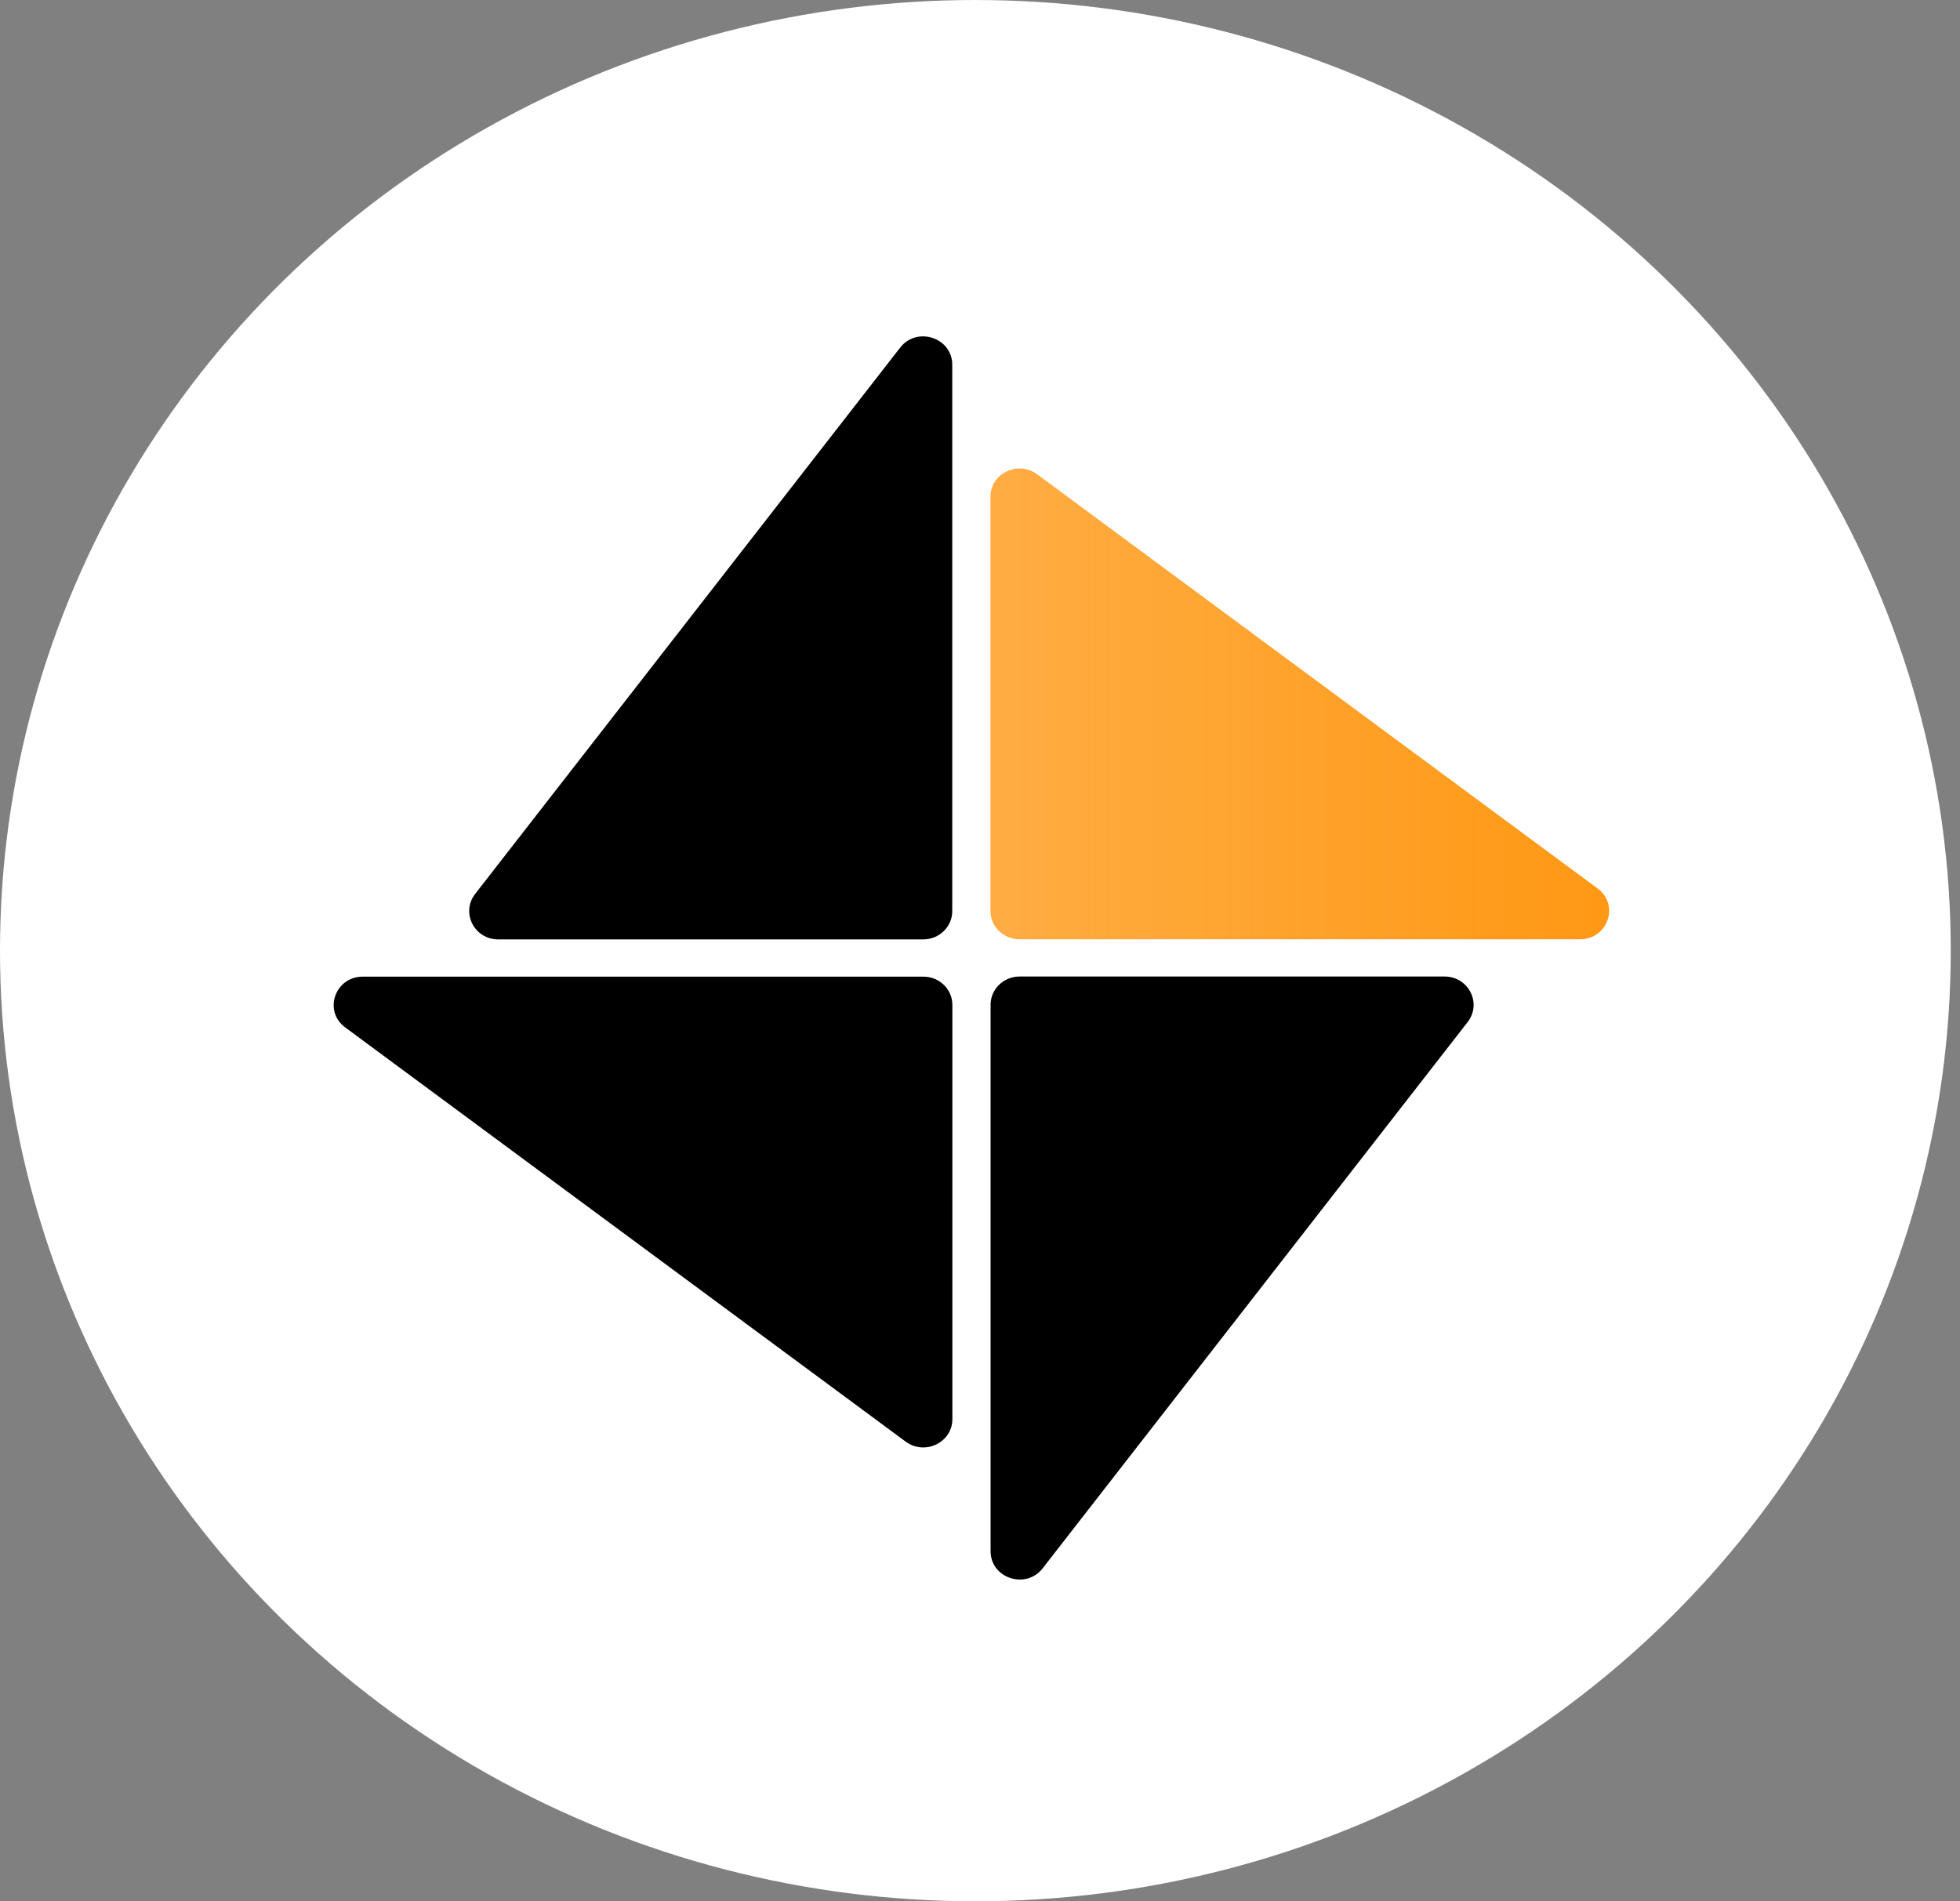
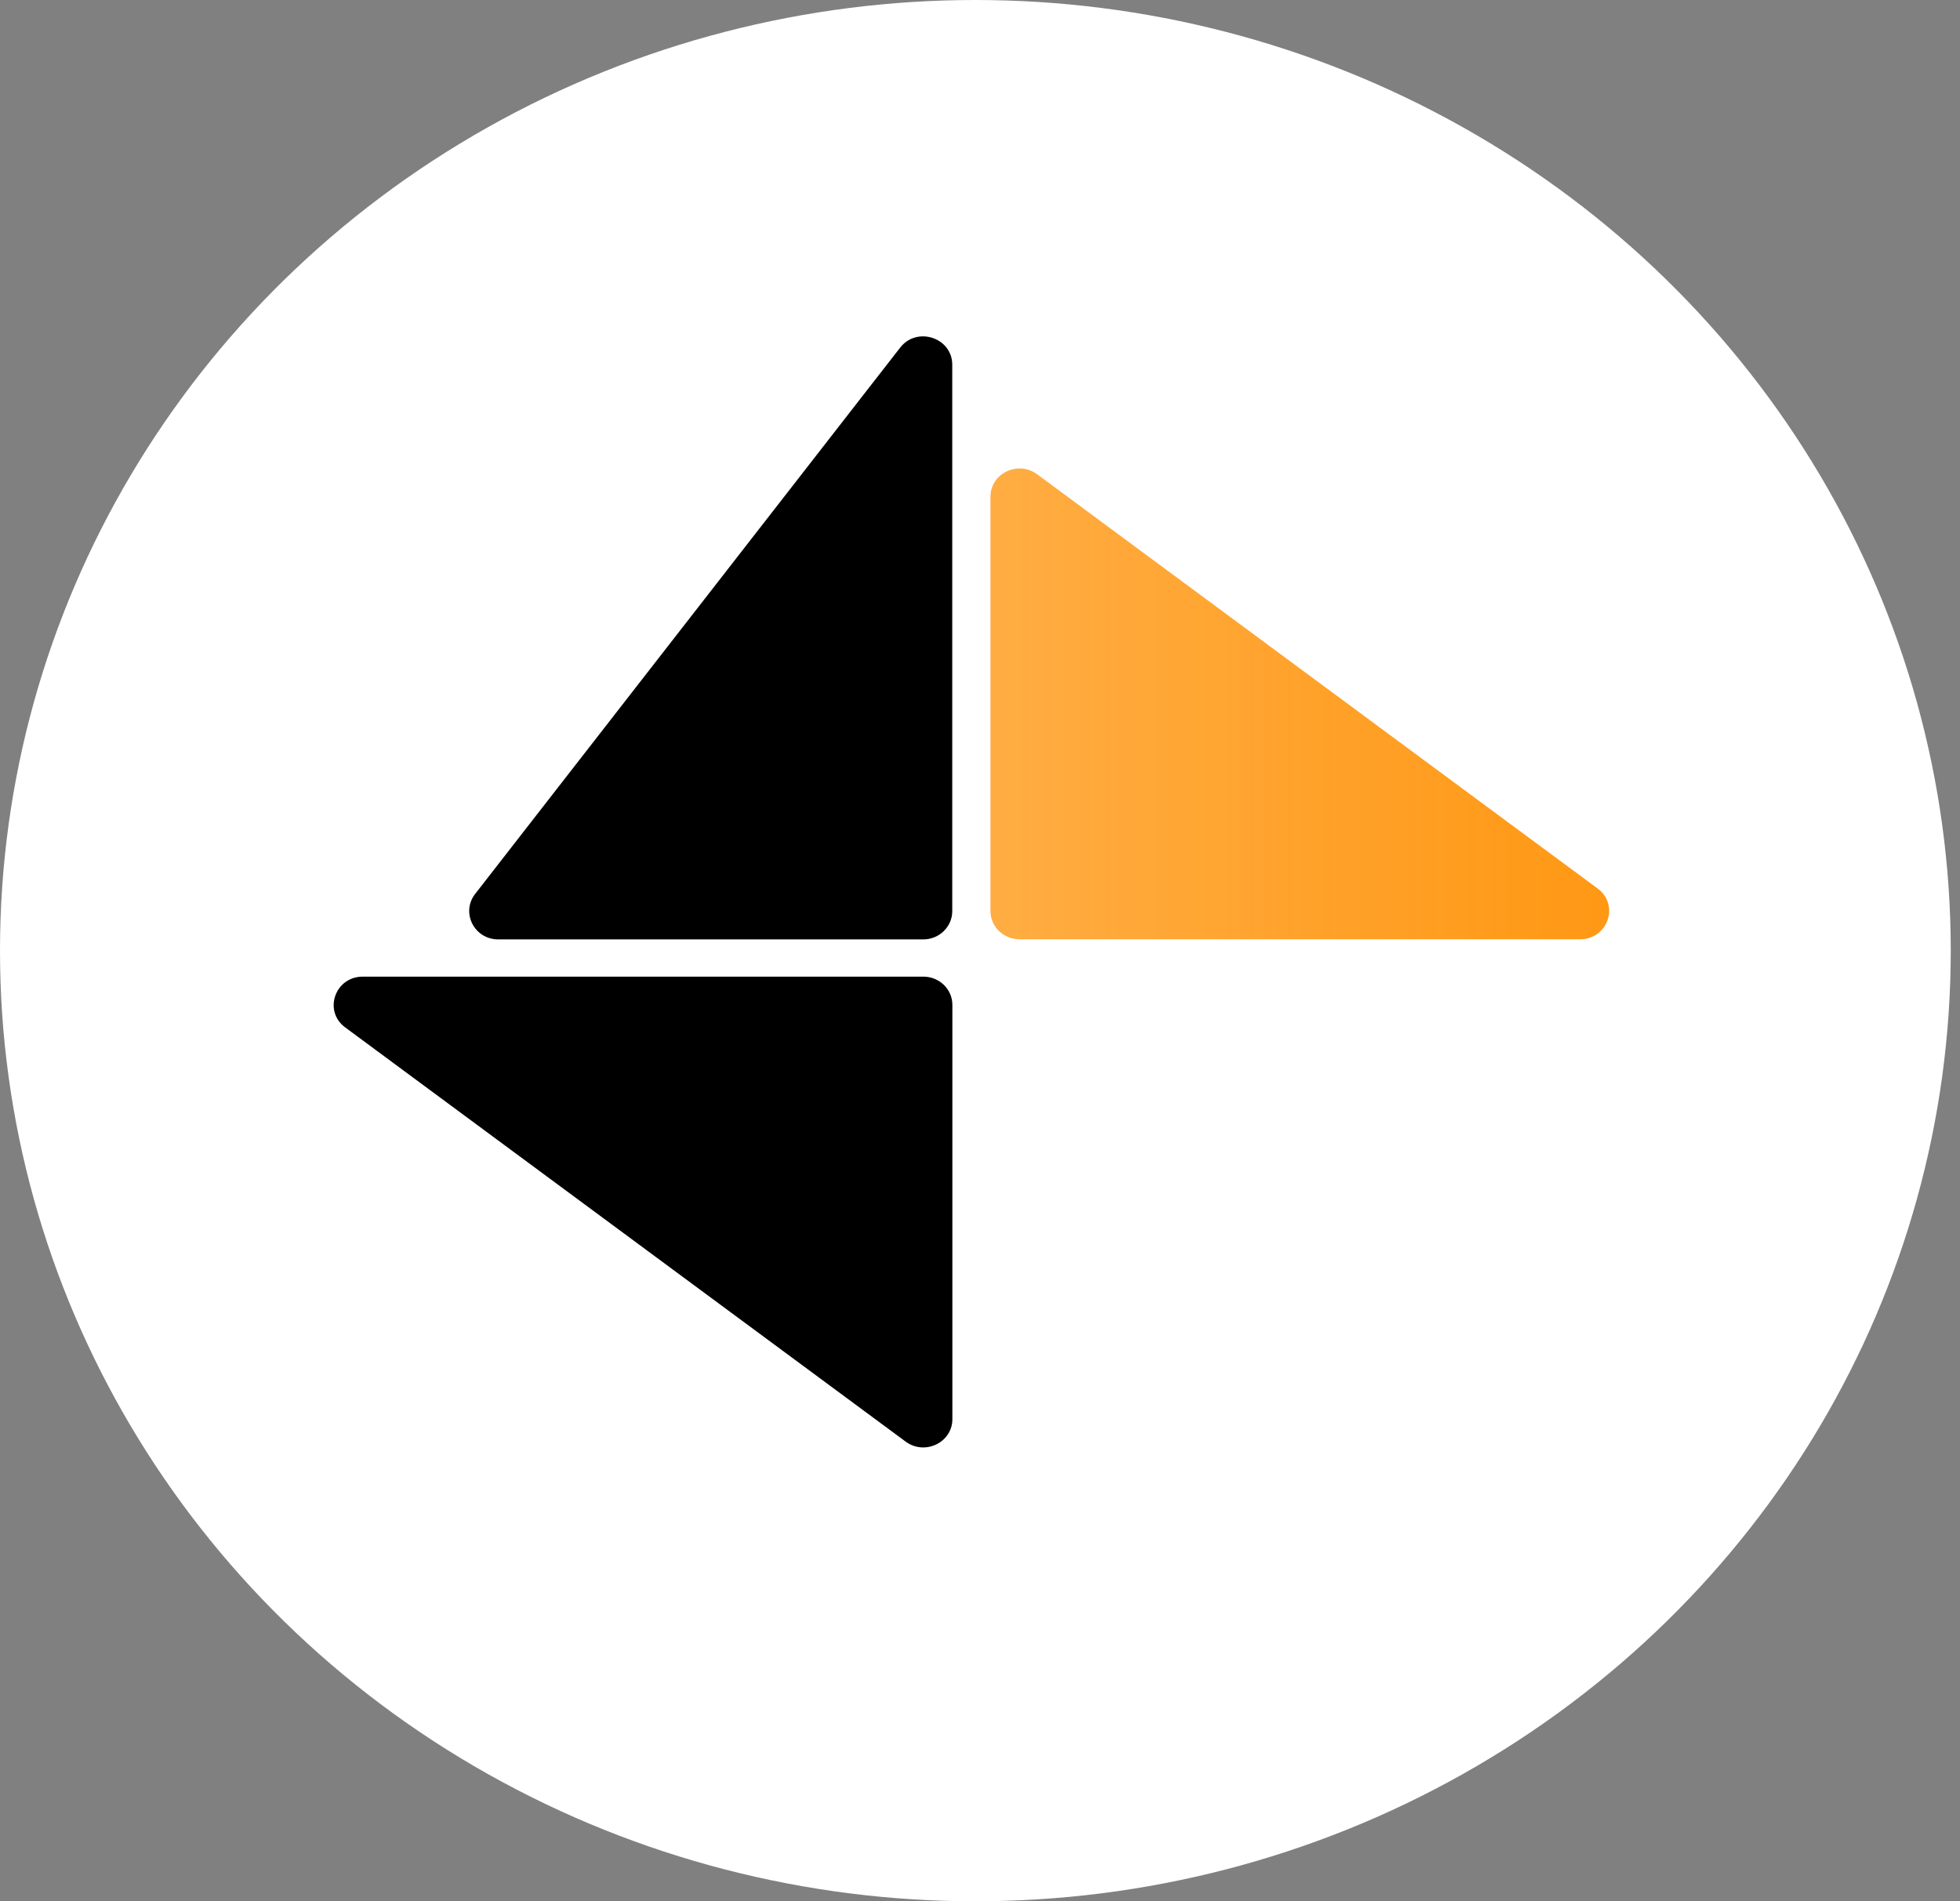
<svg xmlns="http://www.w3.org/2000/svg" width="134" height="130" viewBox="0 0 134 130" fill="none">
  <rect x="0" y="0" width="134" height="130" fill="#808080" stroke="none" />
  <ellipse cx="66.684" cy="65" rx="66.684" ry="65" fill="white" />
  <path d="M65.103 62.289V24.94C65.103 23.083 62.682 22.291 61.538 23.773L32.484 61.122C31.496 62.399 32.423 64.231 34.065 64.231H63.119C64.22 64.231 65.103 63.362 65.103 62.297V62.289Z" fill="black" />
-   <path d="M67.723 68.711V106.06C67.723 107.917 70.143 108.709 71.288 107.227L100.342 69.878C101.329 68.6 100.403 66.769 98.76 66.769H69.706C68.605 66.769 67.723 67.638 67.723 68.703V68.711Z" fill="black" />
  <path d="M63.119 66.777H24.802C22.898 66.777 22.085 69.137 23.605 70.252L61.922 98.573C63.232 99.535 65.111 98.633 65.111 97.031V68.711C65.111 67.638 64.22 66.777 63.128 66.777H63.119Z" fill="black" />
  <path d="M69.707 64.222H108.023C109.928 64.222 110.741 61.863 109.221 60.747L70.904 32.427C69.594 31.464 67.715 32.367 67.715 33.968V62.289C67.715 63.362 68.606 64.222 69.698 64.222H69.707Z" fill="url(#paint0_linear_670_6171)" />
  <defs>
    <linearGradient id="paint0_linear_670_6171" x1="110.013" y1="48.127" x2="67.715" y2="48.127" gradientUnits="userSpaceOnUse">
      <stop stop-color="#FF9814" />
      <stop offset="1" stop-color="#FF9814" stop-opacity="0.8" />
    </linearGradient>
  </defs>
</svg>